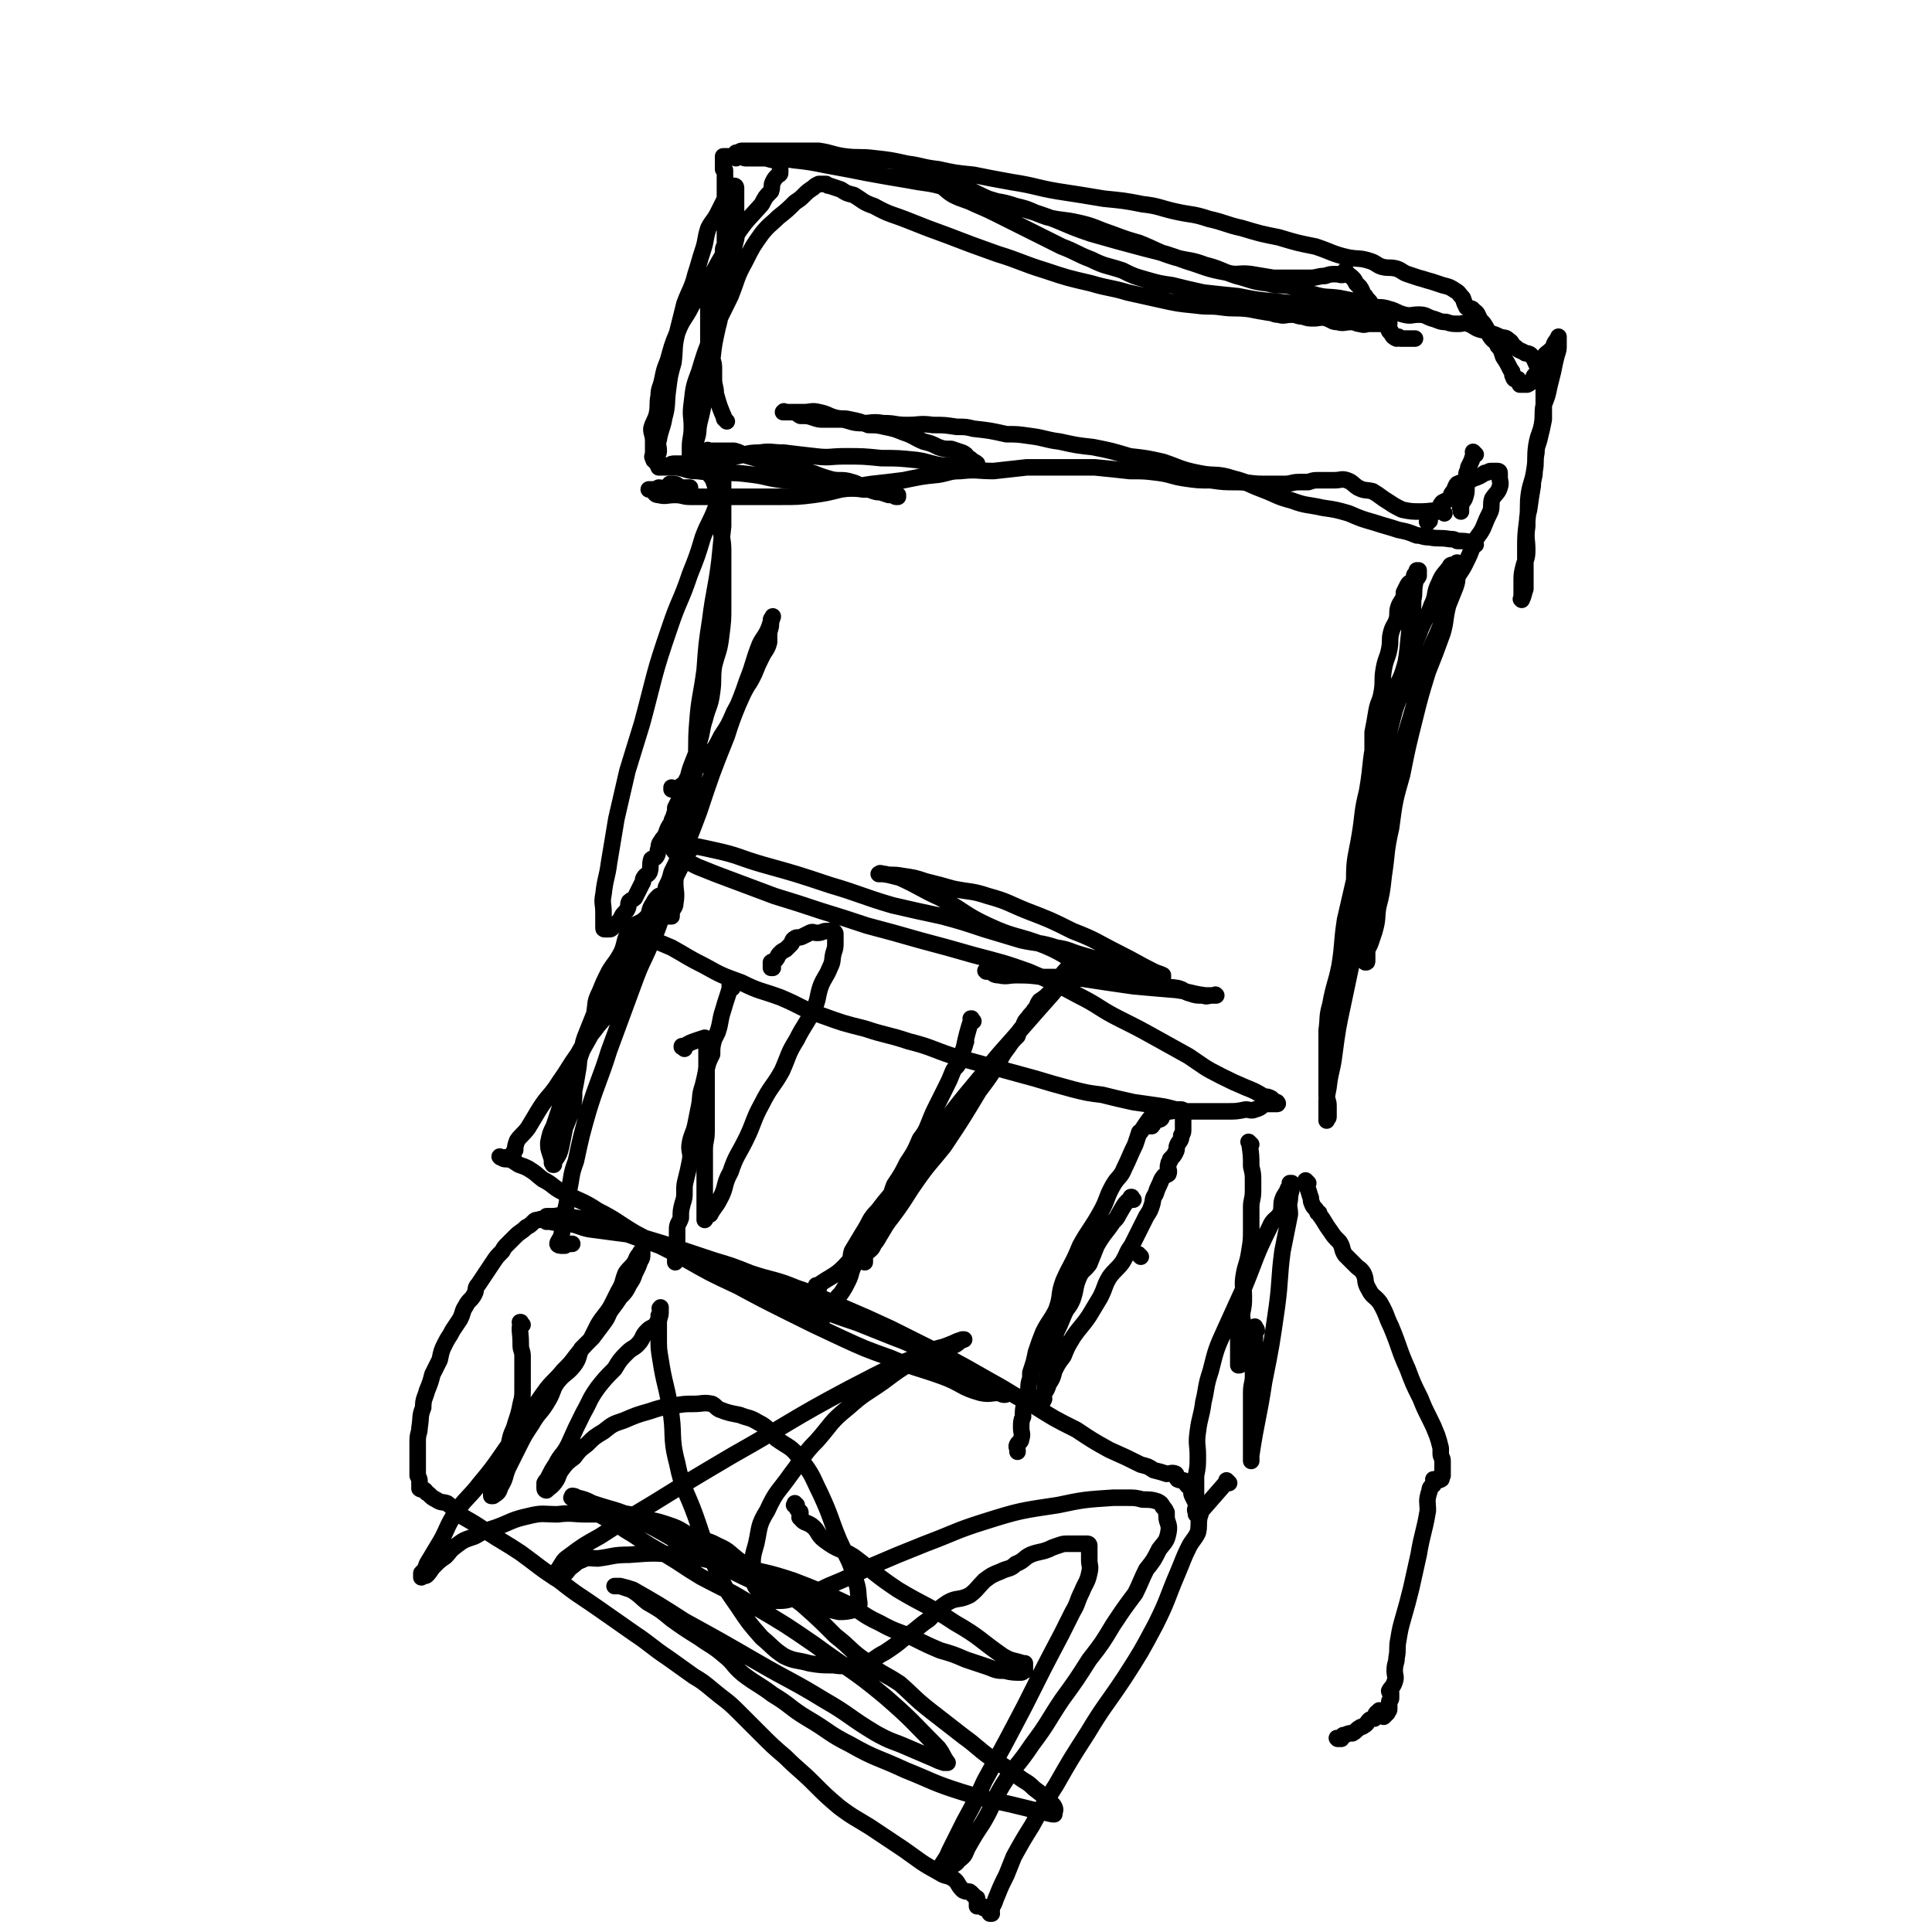
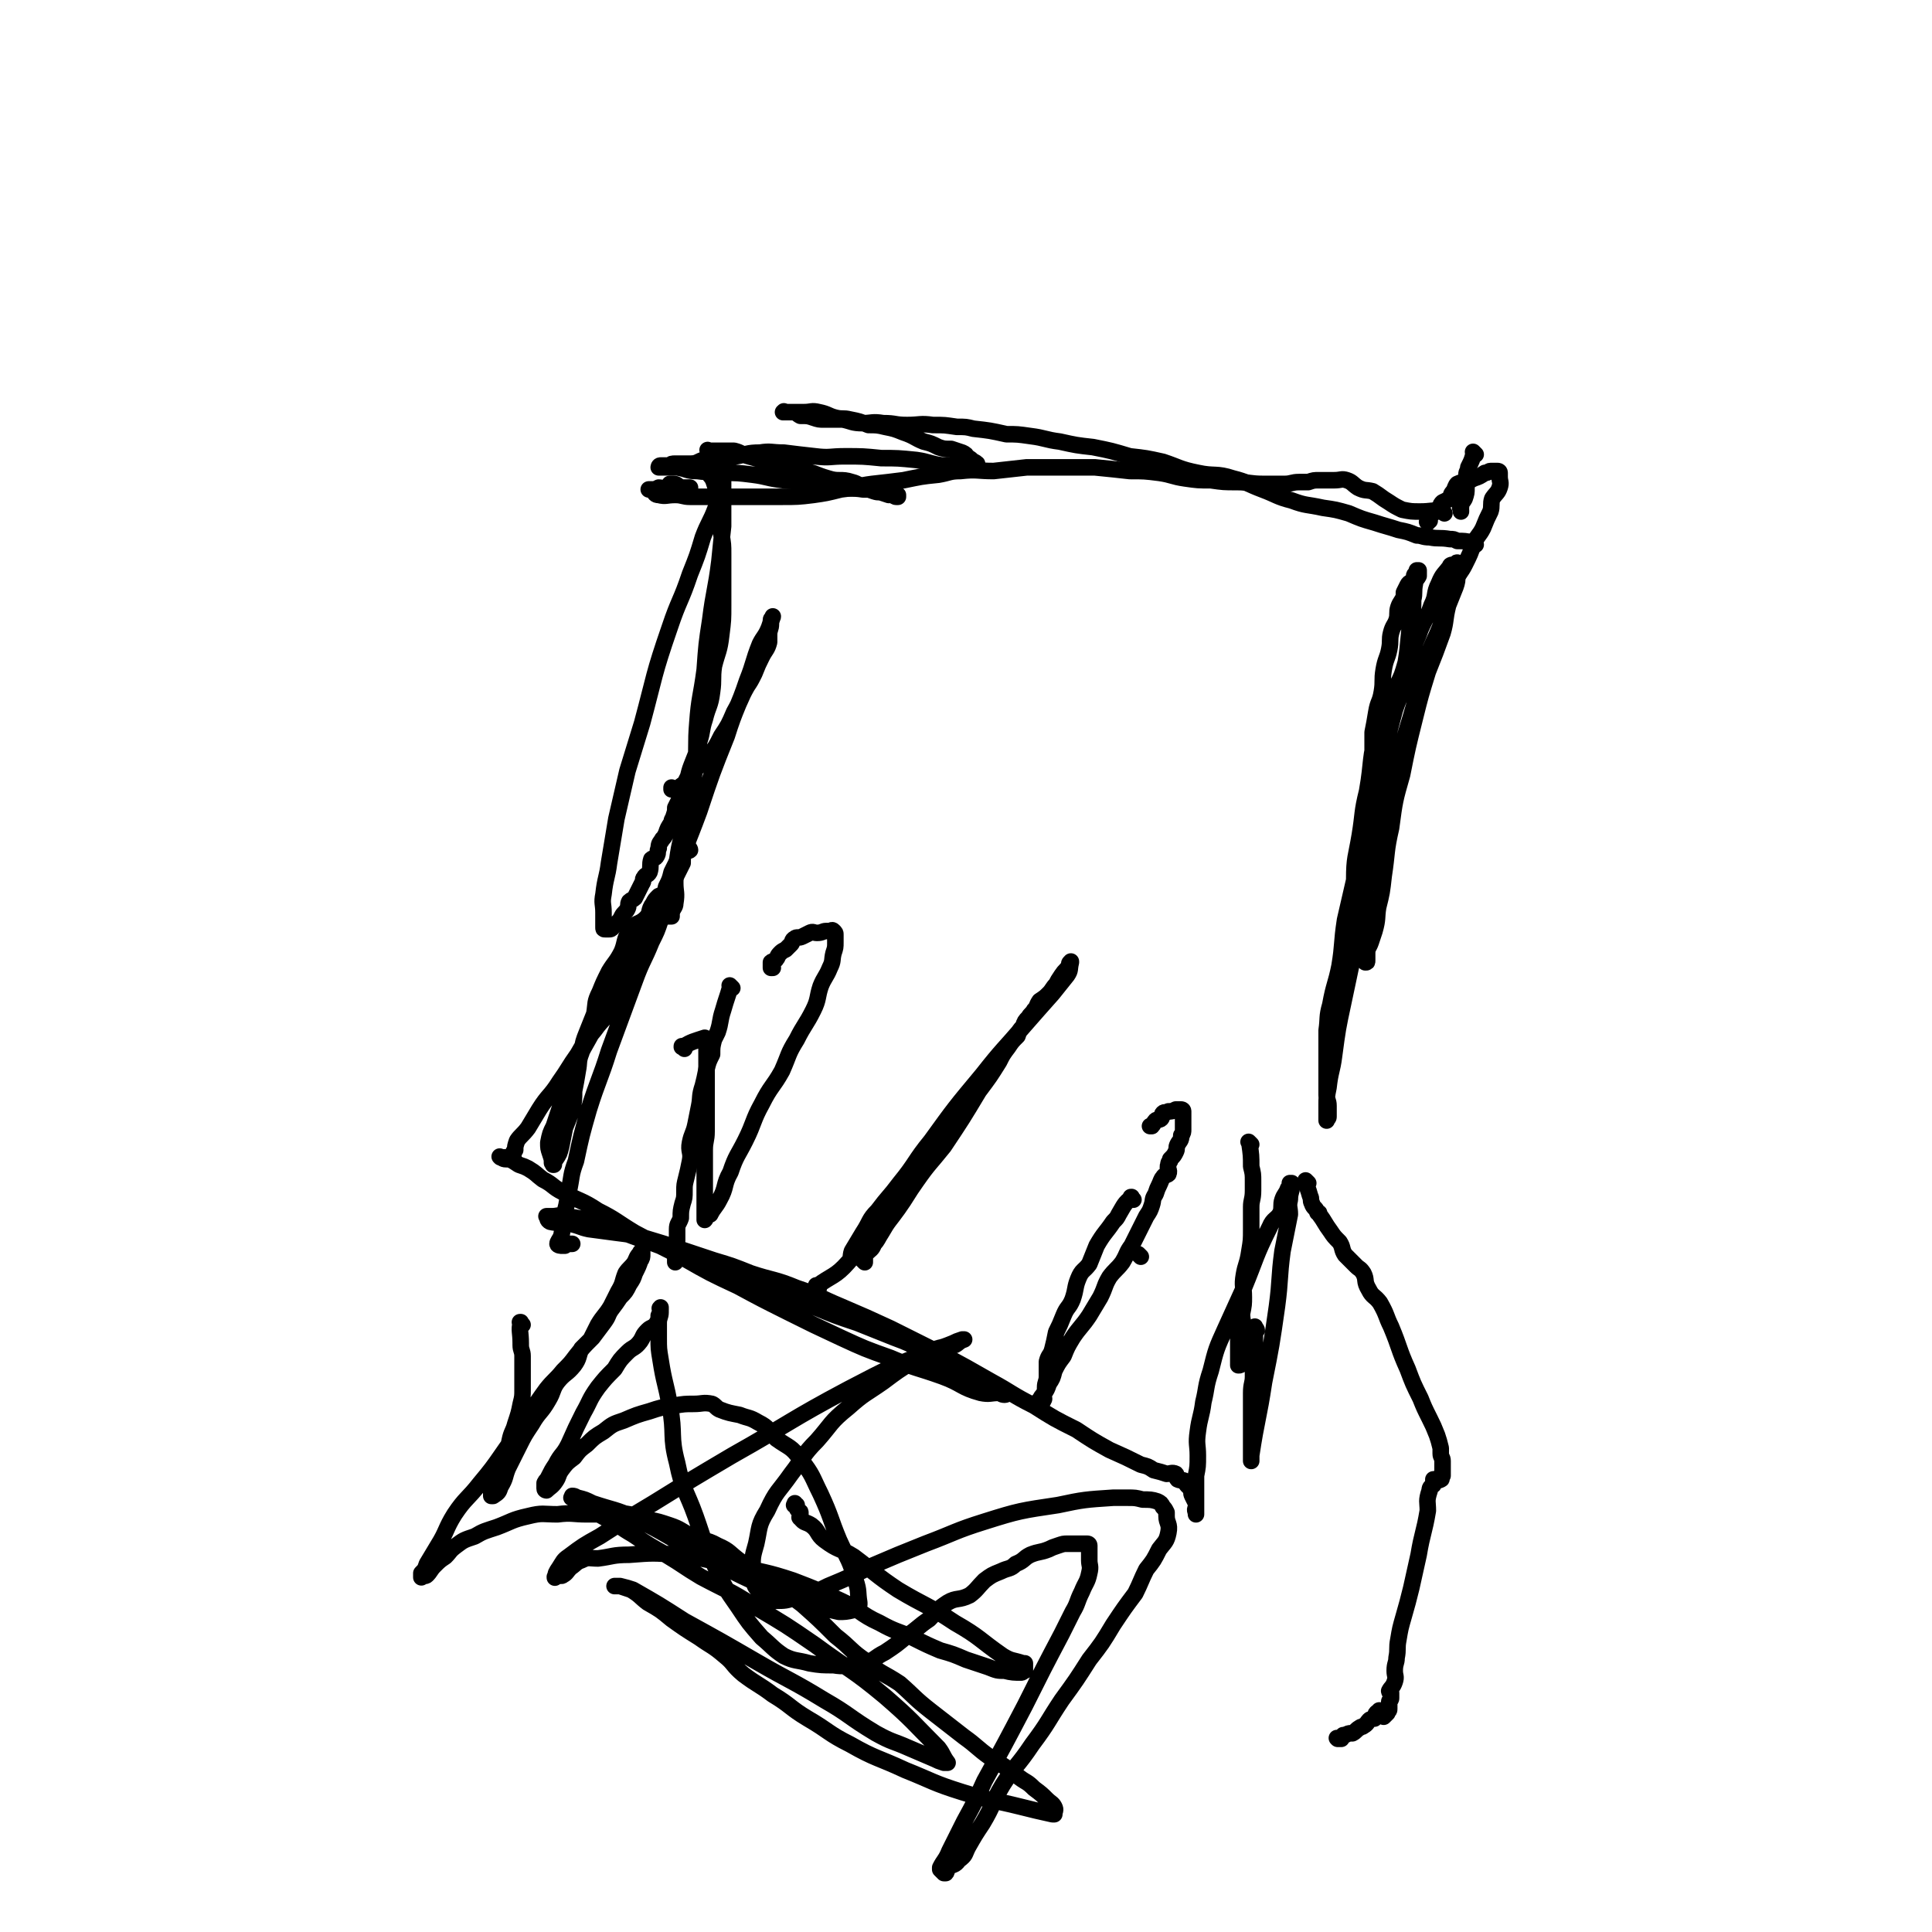
<svg xmlns="http://www.w3.org/2000/svg" viewBox="0 0 1050 1050" version="1.1">
  <g fill="none" stroke="#000000" stroke-width="9" stroke-linecap="round" stroke-linejoin="round">
    <path d="M748,435c-1,-1 -1,-1 -1,-1 -1,-1 0,0 0,0 0,0 0,0 0,0 0,0 0,0 0,0 -1,-1 0,0 0,0 0,0 0,0 0,0 0,-7 -1,-7 -1,-14 0,-7 0,-7 0,-13 0,-5 0,-5 0,-9 1,-5 1,-5 2,-11 1,-6 2,-5 3,-11 1,-6 0,-6 1,-12 1,-6 2,-6 3,-11 1,-5 0,-5 1,-9 1,-4 2,-4 3,-7 1,-3 0,-4 1,-7 1,-3 2,-3 3,-6 0,-1 0,-1 0,-2 1,-2 1,-2 2,-4 1,-2 2,-1 3,-3 1,-1 0,-2 1,-3 1,-1 1,-1 1,-2 1,0 1,0 1,0 0,0 0,0 0,0 0,1 0,2 0,3 -1,2 -2,2 -2,4 -1,5 0,5 -1,9 0,5 0,5 -1,10 -2,12 -1,12 -3,24 -2,7 -2,7 -5,13 -4,12 -6,11 -10,23 -5,17 -3,17 -6,34 -3,12 -2,12 -4,24 -2,12 -3,12 -3,24 -1,8 0,9 0,17 0,7 -1,7 0,13 0,5 1,5 2,9 0,2 1,2 2,3 1,2 1,2 2,3 1,0 1,0 1,-1 0,0 0,0 0,0 0,-2 0,-2 0,-4 0,-3 1,-3 2,-6 1,-3 1,-3 2,-6 2,-7 1,-7 2,-13 2,-8 2,-8 3,-17 2,-13 1,-13 4,-26 2,-15 2,-15 6,-29 3,-15 3,-15 7,-31 3,-12 3,-12 7,-25 4,-10 4,-10 8,-21 2,-7 1,-7 3,-15 2,-5 2,-5 4,-10 1,-3 1,-3 1,-7 0,-3 1,-4 0,-6 0,-1 -1,1 -2,1 0,0 0,0 -1,0 0,0 -1,0 -1,1 -3,4 -4,4 -6,9 -3,6 -1,6 -4,12 -2,6 -3,6 -6,13 -2,6 -3,6 -4,12 -2,7 -1,7 -3,14 -3,9 -4,9 -7,18 -4,15 -4,15 -7,29 -3,15 -3,15 -6,29 -4,15 -4,15 -8,30 -3,13 -3,13 -6,26 -2,13 -1,13 -3,25 -2,10 -3,10 -5,21 -2,7 -1,7 -2,14 0,6 0,6 0,12 0,7 0,7 0,13 0,5 0,5 0,10 0,3 1,3 1,6 0,3 0,3 0,6 0,1 -1,1 -1,1 0,1 0,1 0,1 0,0 0,-1 0,-1 0,-1 0,-1 0,-1 0,-3 0,-3 0,-6 0,-5 0,-5 1,-10 1,-9 2,-9 3,-17 2,-15 2,-15 5,-29 4,-19 4,-19 8,-37 4,-19 2,-19 7,-38 3,-16 5,-16 9,-32 4,-14 3,-15 7,-29 4,-14 4,-13 8,-27 3,-11 2,-11 6,-22 3,-10 4,-10 8,-20 2,-8 2,-8 5,-16 1,-4 1,-4 3,-8 2,-5 3,-5 5,-9 3,-6 3,-6 5,-12 2,-4 3,-4 5,-8 2,-5 2,-5 4,-9 1,-3 0,-4 1,-7 2,-3 3,-3 4,-6 1,-3 0,-3 0,-6 0,-1 0,-1 0,-2 0,-1 -1,-1 -1,-1 0,0 0,0 0,0 -2,0 -2,0 -4,0 -1,0 -1,1 -3,1 -3,2 -3,2 -6,3 -2,1 -2,1 -4,2 -2,0 -3,0 -5,1 -1,1 -1,2 -2,4 -2,2 -1,2 -2,4 -2,1 -2,1 -4,2 -1,1 -1,1 -1,2 -1,1 -1,1 -2,2 -1,1 -1,1 -2,2 -1,1 -2,0 -3,1 0,1 1,1 1,2 0,0 0,0 0,0 0,1 0,1 -1,1 0,0 0,0 0,0 0,1 0,1 0,1 0,0 0,0 0,0 0,0 0,0 0,0 0,0 0,0 0,0 -1,-1 0,0 0,0 0,0 0,-1 0,-1 0,0 0,0 1,0 0,0 0,0 0,0 0,0 0,0 0,0 " />
    <path d="M785,279c-1,-1 -1,-1 -1,-1 -1,-1 0,0 0,0 0,0 0,0 0,0 0,0 0,0 0,0 -1,-1 0,0 0,0 0,0 0,0 0,0 0,0 0,0 0,0 -1,-1 0,0 0,0 0,0 0,0 0,0 0,0 0,0 0,0 -6,-1 -6,0 -12,0 -5,0 -5,0 -10,-1 -4,-2 -4,-2 -7,-4 -5,-3 -4,-3 -9,-6 -4,-1 -4,0 -8,-2 -3,-2 -3,-3 -6,-4 -3,-1 -3,0 -7,0 -1,0 -1,0 -3,0 -1,0 -1,0 -1,0 -2,0 -2,0 -4,0 -3,0 -3,0 -6,1 -2,0 -2,0 -5,0 -4,0 -4,1 -8,1 -6,0 -6,0 -11,0 -8,0 -8,-1 -15,-1 -7,0 -7,0 -14,-1 -7,0 -7,0 -14,-1 -7,-1 -7,-2 -14,-3 -8,-1 -8,-1 -16,-1 -9,-1 -9,-1 -19,-2 -9,0 -9,0 -19,0 -9,0 -9,0 -18,0 -9,1 -9,1 -18,2 -9,0 -9,-1 -18,0 -6,0 -6,1 -12,2 -10,1 -9,1 -19,3 -8,1 -8,1 -17,2 -8,1 -8,2 -17,3 -8,2 -8,2 -15,3 -8,1 -9,1 -17,1 -7,0 -7,0 -14,0 -6,0 -6,0 -13,0 -6,0 -6,0 -13,0 -5,0 -5,0 -10,0 -4,0 -4,-1 -8,-1 -5,0 -5,1 -9,0 -2,0 -2,-1 -3,-2 -1,-1 -2,-1 -2,-1 -1,0 0,0 0,0 1,0 1,0 2,0 0,0 0,0 0,0 1,0 1,0 3,-1 2,0 2,1 4,0 1,0 1,-1 2,-2 1,0 1,0 2,0 2,0 2,1 4,2 2,0 2,0 5,0 " />
    <path d="M802,296c-1,-1 -1,-1 -1,-1 -1,-1 0,0 0,0 0,0 0,0 0,0 0,0 0,0 0,0 -1,-1 0,0 0,0 0,0 0,0 0,0 -5,-1 -5,-1 -9,-1 -2,-1 -2,-1 -4,-1 -6,-1 -6,0 -11,-1 -4,0 -4,-1 -7,-1 -5,-2 -5,-2 -10,-3 -6,-2 -7,-2 -13,-4 -7,-2 -7,-2 -14,-5 -7,-2 -7,-2 -14,-3 -9,-2 -9,-1 -17,-4 -8,-2 -8,-3 -16,-6 -8,-3 -8,-4 -16,-6 -9,-3 -10,-1 -19,-3 -10,-2 -10,-3 -19,-6 -9,-2 -9,-2 -18,-3 -10,-3 -10,-3 -20,-5 -9,-1 -9,-1 -18,-3 -8,-1 -8,-2 -16,-3 -7,-1 -7,-1 -13,-1 -9,-2 -9,-2 -18,-3 -4,-1 -4,-1 -9,-1 -7,-1 -6,-1 -13,-1 -7,-1 -7,0 -14,0 -7,0 -6,-1 -13,-1 -6,-1 -6,0 -11,0 -6,0 -6,-1 -11,-2 -5,0 -5,0 -10,0 -3,0 -3,0 -6,-1 -3,-1 -3,-1 -7,-1 -2,-1 -2,-2 -4,-2 -2,0 -2,0 -4,0 -1,0 -1,0 -1,0 0,0 0,0 0,0 0,0 0,0 0,0 0,0 -1,0 0,0 0,-1 0,0 1,0 2,0 2,0 3,0 1,0 1,0 2,0 2,0 2,0 5,0 4,0 4,-1 8,0 5,1 5,2 9,3 4,1 4,0 8,1 5,1 5,1 10,3 4,0 5,0 9,1 5,1 5,1 10,3 6,2 6,3 11,5 4,1 4,1 8,3 3,1 3,1 7,1 3,1 3,1 6,2 2,1 2,1 3,3 1,0 1,0 2,1 1,1 2,1 3,2 0,0 0,1 0,1 0,1 0,0 -1,0 -2,0 -2,0 -4,0 -1,0 -1,0 -2,0 -2,0 -2,0 -5,0 -4,0 -4,0 -7,0 -7,-1 -7,-2 -14,-3 -10,-1 -10,-1 -19,-1 -10,-1 -10,-1 -20,-1 -8,0 -8,1 -16,0 -9,-1 -9,-1 -17,-2 -7,0 -7,-1 -13,0 -7,0 -7,1 -13,2 -5,1 -5,0 -10,1 -4,1 -4,1 -8,1 -3,1 -3,2 -7,2 -3,0 -3,0 -7,0 0,0 0,0 -1,0 -2,0 -2,0 -3,1 -2,0 -2,0 -3,0 -1,0 -1,0 -2,0 -1,0 -1,1 -1,1 0,0 0,0 0,0 0,0 0,0 0,0 2,0 2,0 4,0 3,0 3,0 6,0 6,1 5,2 11,2 7,1 7,0 14,1 8,0 8,0 16,1 8,1 8,2 17,3 9,1 9,0 19,1 6,1 6,2 12,3 6,1 6,0 12,1 4,0 4,0 8,1 3,1 3,1 6,2 3,0 3,-1 5,0 0,0 0,1 0,1 0,0 0,0 -1,0 -1,0 -1,-1 -2,-1 -2,-1 -2,-1 -5,-1 -2,-1 -2,0 -5,-1 -3,-1 -3,-1 -5,-2 -4,-1 -3,-2 -7,-3 -6,-2 -7,0 -13,-2 -7,-2 -7,-3 -13,-4 -8,-3 -8,-2 -15,-4 -8,-2 -8,-2 -15,-4 -4,-1 -4,-2 -8,-3 -4,0 -4,0 -8,0 -2,0 -2,0 -4,0 -1,0 -1,0 -2,0 0,0 0,0 0,0 0,0 0,0 0,0 0,0 0,0 0,0 -1,-1 0,0 0,0 0,0 0,0 0,0 0,0 0,0 0,0 -1,-1 0,0 0,0 0,0 0,0 0,0 0,0 0,0 0,0 -1,-1 0,0 0,0 0,0 0,0 0,0 0,1 0,1 0,1 0,1 0,1 0,3 0,0 0,0 0,0 0,1 0,1 0,3 0,2 -1,2 0,5 1,2 2,2 3,5 1,3 1,3 1,6 1,6 1,6 2,11 1,5 1,5 1,11 1,6 1,6 1,11 0,6 0,6 0,12 0,8 0,8 0,16 0,8 0,8 -1,16 -1,9 -2,9 -4,17 -1,7 0,7 -1,14 -1,8 -2,7 -4,15 -2,6 -1,6 -3,12 -1,5 -1,5 -3,10 -2,5 -2,5 -3,9 -2,4 -2,4 -3,9 -2,4 -2,4 -4,8 0,2 0,2 -1,5 0,1 -1,1 -1,3 -2,3 -2,3 -3,6 -1,2 -1,2 -2,3 -1,2 -2,2 -2,5 -1,2 0,2 -1,4 -1,2 -2,1 -3,2 -1,3 0,4 -1,7 -1,2 -2,1 -3,3 -1,1 0,2 -1,3 -1,2 -1,2 -2,4 -1,2 -1,2 -2,4 -1,1 -2,1 -3,2 -1,2 0,2 -1,4 -1,2 -2,2 -3,4 -1,2 -1,2 -2,3 -2,2 -2,2 -3,3 -1,1 -1,1 -2,1 -1,0 -1,0 -2,0 -1,0 -1,0 -1,-1 0,-1 0,-1 0,-3 0,-2 0,-2 0,-5 0,-5 -1,-5 0,-10 1,-9 2,-9 3,-17 2,-12 2,-12 4,-24 3,-13 3,-13 6,-26 4,-13 4,-13 8,-26 7,-26 6,-26 15,-52 5,-15 6,-14 11,-29 4,-10 4,-10 7,-20 3,-8 4,-8 7,-16 2,-5 1,-5 2,-10 1,-4 1,-4 2,-8 1,-1 1,-1 1,-2 0,-1 0,-2 0,-3 0,0 0,1 0,1 0,1 0,1 0,1 0,1 -1,1 -1,2 -1,2 0,2 0,5 0,3 0,3 0,6 0,3 0,3 0,7 0,5 0,5 0,11 -1,9 -1,9 -2,19 -2,16 -3,16 -5,32 -2,13 -2,13 -3,27 -2,15 -3,15 -4,29 -1,12 0,12 -1,24 -2,10 -2,10 -4,20 -2,8 -2,8 -3,16 -2,8 -2,8 -3,15 -1,6 -1,6 -1,12 0,5 1,5 0,11 0,2 -1,2 -2,5 0,1 0,1 0,2 -1,0 -1,0 -2,0 0,0 0,0 0,0 0,-1 0,-1 0,-1 1,-3 1,-3 2,-6 1,-6 0,-6 1,-11 6,-20 7,-20 14,-39 7,-21 7,-21 15,-41 5,-16 6,-15 11,-30 4,-10 3,-10 7,-20 2,-4 3,-4 5,-9 1,-3 1,-3 2,-6 0,0 0,0 0,0 0,0 0,0 0,0 0,1 -1,1 -1,2 0,1 0,1 0,2 0,3 -1,3 -1,6 0,2 0,2 0,4 -1,4 -2,4 -4,8 -2,4 -2,4 -4,9 -2,4 -2,4 -4,7 -4,7 -3,7 -7,14 -3,7 -3,7 -7,13 -3,6 -3,6 -7,11 -3,3 -4,3 -6,6 -3,3 -2,4 -5,7 -3,3 -3,2 -6,5 -1,0 -1,0 -2,0 -1,0 -1,0 -1,0 0,0 0,0 0,0 0,0 0,0 0,-1 " />
-     <path d="M395,229c-1,-1 -1,-1 -1,-1 -1,-1 0,0 0,0 0,0 0,0 0,0 0,0 0,0 0,0 -1,-1 0,0 0,0 0,0 0,0 0,0 0,0 0,0 0,0 -1,-1 0,0 0,0 0,0 0,0 0,0 0,0 0,0 0,0 -3,-7 -3,-7 -5,-14 0,0 0,0 0,0 0,-4 -1,-4 -1,-8 0,-2 0,-3 0,-5 0,-3 0,-3 -1,-6 -1,-2 -1,-2 -2,-5 0,-1 0,-1 0,-3 0,-3 0,-3 0,-6 0,-2 0,-2 0,-4 0,-3 0,-3 0,-5 0,-3 0,-3 0,-5 0,-2 0,-2 0,-4 1,-2 1,-2 2,-4 1,-1 1,0 1,-1 1,-3 0,-3 1,-5 1,-2 1,-2 2,-3 1,-2 1,-2 1,-5 1,-2 1,-2 1,-5 0,-2 0,-2 0,-4 0,-2 1,-2 1,-4 0,-3 0,-3 0,-5 0,-2 0,-2 0,-4 0,-3 0,-3 0,-5 0,-2 0,-2 0,-4 0,-1 0,-1 0,-2 0,-1 0,-1 0,-1 0,-1 0,-1 0,-1 0,-1 0,-1 0,-2 0,-1 0,-1 0,-1 0,0 0,0 0,0 0,0 0,0 0,0 0,0 0,0 0,-1 0,-1 0,-1 0,-3 0,0 0,0 0,0 0,-1 0,-1 0,-2 0,-1 0,-1 0,-2 0,0 0,0 0,-1 0,0 0,0 0,0 0,-1 0,-1 0,-2 0,-1 0,-1 0,-1 0,-1 0,-1 0,-2 0,-1 0,-1 -1,-1 0,-1 0,-1 0,-2 0,-1 0,-1 0,-1 0,-1 0,-1 0,-3 0,0 0,0 0,0 0,0 0,0 0,0 0,-1 0,-1 0,-1 1,0 1,0 3,0 0,0 0,0 1,0 2,0 2,0 3,0 1,0 1,0 2,0 1,0 1,0 3,0 2,0 2,0 5,1 2,0 2,0 5,0 3,0 3,1 6,1 5,0 5,-1 10,0 9,1 9,1 19,3 11,2 11,2 21,4 11,2 11,2 23,4 10,2 10,1 20,4 10,2 10,3 19,6 10,2 10,1 19,4 9,2 8,3 17,6 8,2 8,1 17,3 9,2 9,3 18,6 8,3 8,3 15,5 10,4 10,5 20,8 8,2 8,1 16,4 8,2 8,3 17,6 8,2 8,3 17,4 7,2 7,0 14,2 6,1 6,3 11,4 7,2 7,1 14,2 5,1 5,1 10,2 5,1 5,1 10,3 3,0 4,0 7,1 4,1 4,2 8,3 4,1 4,0 8,0 4,0 4,1 7,2 4,1 4,2 8,2 3,1 3,1 7,1 2,0 3,-1 5,0 3,1 3,2 6,3 3,1 3,0 6,2 3,1 3,1 5,2 3,1 3,0 5,2 2,1 1,2 4,4 2,2 2,1 5,3 1,0 2,0 3,1 2,2 2,3 3,5 1,1 0,2 1,3 1,2 1,2 2,5 1,1 1,1 1,2 0,2 0,2 0,4 0,2 0,2 0,4 0,3 0,3 0,6 0,3 0,3 0,6 -1,5 -1,5 -2,9 -1,5 -2,5 -2,9 -1,5 0,5 -1,10 0,4 -1,4 -1,8 -1,6 -1,6 -2,13 -1,4 -1,4 -1,9 -1,7 0,7 0,13 0,5 -1,5 -2,9 -1,4 -1,4 -1,9 0,2 0,2 0,4 0,1 0,1 0,3 0,1 0,1 0,2 0,0 0,0 0,0 0,0 0,0 0,0 0,0 0,0 0,0 -1,-1 0,0 0,0 1,-2 1,-3 2,-6 0,-4 0,-4 0,-9 0,-6 0,-6 0,-12 0,-8 0,-8 1,-16 1,-8 0,-8 1,-15 1,-6 2,-6 3,-13 1,-6 0,-6 1,-13 1,-6 2,-6 3,-11 1,-6 0,-6 1,-11 2,-5 2,-5 3,-10 1,-4 1,-4 2,-8 1,-5 1,-5 2,-9 1,-3 1,-3 1,-5 0,-2 0,-2 0,-4 0,-1 0,-1 0,-1 0,0 0,0 0,0 0,0 0,0 0,0 0,0 0,0 0,1 0,1 -1,0 -1,1 -2,2 -1,3 -3,5 -2,2 -3,2 -4,4 -2,3 0,4 -1,6 -1,2 -2,2 -4,4 -1,1 0,1 -1,2 -1,2 -1,2 -3,3 0,0 -1,0 -1,0 -1,0 -1,0 -2,0 0,0 0,0 0,0 0,0 0,0 0,0 0,0 0,0 -1,0 0,0 0,0 0,0 0,0 0,0 0,0 -1,-2 -1,-2 -1,-3 -1,0 -2,0 -2,0 -1,-1 0,-1 -1,-2 0,-2 0,-2 -1,-3 -2,-4 -2,-4 -4,-7 -1,-3 -1,-4 -3,-6 -1,-3 -2,-2 -4,-5 -2,-3 -1,-3 -3,-6 -1,-2 -2,-2 -3,-4 -1,-2 -1,-3 -3,-4 -1,-2 -2,-1 -4,-2 -1,-2 -1,-2 -2,-5 -2,-2 -2,-3 -4,-4 -3,-2 -3,-2 -7,-3 -3,-1 -3,-1 -6,-2 -4,-1 -3,-1 -7,-2 -3,-1 -3,-1 -6,-2 -3,-1 -3,-2 -6,-3 -4,-1 -4,0 -8,-1 -3,-1 -3,-2 -6,-3 -6,-2 -6,-1 -12,-2 -9,-2 -9,-3 -18,-6 -10,-2 -10,-2 -20,-5 -10,-2 -10,-2 -20,-5 -9,-2 -9,-3 -18,-5 -9,-3 -9,-2 -18,-4 -9,-2 -9,-3 -18,-4 -10,-2 -11,-2 -21,-3 -12,-2 -12,-2 -25,-4 -12,-2 -12,-3 -25,-5 -11,-2 -11,-2 -21,-4 -10,-1 -10,-1 -19,-3 -9,-1 -9,-2 -17,-3 -9,-2 -9,-2 -18,-3 -8,-1 -8,0 -16,-1 -7,-1 -7,-2 -14,-3 -6,0 -6,0 -13,0 -5,0 -5,0 -9,0 -4,0 -4,0 -8,0 -3,0 -3,0 -6,0 -3,0 -3,0 -6,0 -1,0 -1,1 -2,1 0,0 -1,0 -1,0 0,1 -1,2 0,3 0,0 1,-1 2,-1 2,0 2,1 3,1 2,0 2,0 4,0 2,0 2,0 3,0 2,0 2,0 4,0 1,0 1,0 3,0 1,0 1,0 1,0 2,0 2,0 3,1 1,1 1,1 1,3 0,0 0,0 0,1 0,2 0,2 0,3 0,1 -1,1 -1,1 -2,2 -2,2 -3,4 -1,2 0,2 -1,5 -3,3 -3,3 -5,7 -7,8 -8,8 -14,17 -7,10 -7,10 -13,21 -6,9 -6,9 -11,17 -4,8 -5,7 -8,15 -3,7 -3,8 -5,15 -2,5 -2,5 -3,10 -1,5 -2,5 -2,9 -1,5 0,5 -1,10 -1,4 -2,4 -3,8 0,3 1,3 1,7 0,3 0,3 0,6 0,2 -1,2 0,3 0,2 1,1 2,2 0,1 0,1 0,1 0,0 0,0 0,0 0,-1 0,-1 0,-3 0,-2 1,-2 1,-4 0,-3 -1,-3 0,-6 1,-6 2,-6 3,-12 2,-7 1,-8 2,-15 1,-8 1,-8 3,-15 1,-8 0,-8 2,-16 2,-8 2,-8 4,-16 3,-8 4,-8 6,-16 2,-6 2,-7 4,-13 2,-6 1,-6 3,-12 2,-4 3,-4 5,-8 2,-4 2,-4 4,-8 1,-2 1,-2 2,-4 1,-2 1,-2 3,-3 1,0 1,1 1,1 0,0 0,0 0,0 0,0 0,0 0,0 0,0 0,0 0,1 0,1 0,1 0,1 0,2 0,2 0,4 0,3 0,3 0,6 0,4 0,4 0,7 0,4 1,4 0,9 -1,4 -1,4 -2,8 -1,4 -1,4 -2,7 0,4 1,4 0,8 -1,5 -2,5 -3,10 -2,8 -1,8 -3,15 -2,9 -2,9 -3,18 -2,9 -2,9 -4,18 -1,8 -1,8 -3,16 -1,5 0,5 -2,10 -1,4 -2,3 -3,8 -1,2 0,2 0,4 0,1 0,1 0,2 0,0 0,0 0,0 0,0 0,0 0,-1 0,0 0,0 0,0 0,-1 0,-1 0,-1 0,-2 0,-2 0,-3 0,-3 0,-3 0,-6 0,-5 1,-5 1,-11 0,-6 -1,-6 0,-13 1,-9 1,-9 4,-17 3,-10 3,-10 7,-20 5,-11 5,-11 10,-21 4,-10 3,-10 8,-19 4,-8 4,-8 9,-15 4,-5 5,-5 9,-9 5,-4 5,-4 9,-8 3,-2 3,-2 5,-4 2,-2 2,-2 5,-4 1,-1 1,-1 3,-2 0,0 0,0 1,0 0,0 0,0 0,0 0,0 0,0 0,0 1,0 1,0 3,0 0,0 0,0 0,0 1,1 1,1 2,1 3,1 3,1 6,2 3,2 3,2 7,3 5,3 5,4 11,6 9,5 9,4 19,8 10,4 10,4 21,8 13,5 13,5 27,10 13,4 13,5 26,9 12,4 12,4 25,7 10,3 10,2 20,5 9,2 9,2 18,4 9,2 9,2 19,3 7,1 7,0 14,1 7,1 7,0 15,1 5,1 5,1 11,2 2,0 2,1 5,1 3,1 3,0 7,0 3,0 3,1 6,1 3,1 3,1 6,1 3,0 4,-1 7,0 3,1 3,2 6,2 3,1 4,0 7,0 3,0 3,1 5,1 3,1 3,0 5,0 2,0 2,0 5,0 0,0 0,0 1,0 2,0 2,0 3,0 1,0 2,0 2,0 0,0 0,0 0,0 0,0 0,0 0,0 0,0 0,0 0,0 -1,-1 0,-1 0,-1 -1,-1 -2,-1 -4,-2 -2,-1 -2,-1 -4,-2 -3,-1 -3,-1 -6,-1 -5,-1 -5,-1 -10,-2 -8,-1 -8,0 -17,-1 -10,-2 -10,-2 -20,-3 -11,-1 -11,-1 -21,-3 -10,-1 -10,-1 -19,-2 -9,-2 -9,-2 -17,-4 -7,-1 -7,-1 -14,-3 -7,-2 -7,-2 -13,-5 -9,-3 -9,-2 -17,-6 -8,-3 -8,-4 -16,-7 -8,-4 -8,-4 -16,-8 -8,-4 -8,-4 -16,-8 -8,-4 -8,-4 -15,-7 -6,-3 -6,-2 -12,-5 -5,-3 -4,-4 -9,-6 -3,-1 -4,-1 -7,-1 -2,-1 -3,-1 -4,-1 -1,0 0,0 0,0 0,0 0,0 0,0 2,0 2,1 4,1 3,0 3,0 6,0 5,0 5,0 10,1 10,3 10,4 19,8 13,4 14,4 27,8 15,5 14,6 29,11 14,4 14,4 29,8 12,3 12,3 23,7 10,3 10,4 21,6 7,2 7,0 14,1 6,1 6,1 12,2 5,0 5,0 11,0 5,0 5,0 9,0 4,0 4,-1 8,-1 3,-1 3,-1 6,-1 2,0 3,1 5,0 0,0 0,-1 0,-2 0,0 0,0 0,0 0,0 0,0 0,0 1,1 1,1 1,2 0,0 0,0 0,0 2,1 2,1 3,2 1,1 1,1 2,3 1,1 1,1 2,2 2,3 1,3 3,5 1,2 2,2 3,4 1,2 1,3 2,5 1,1 1,1 2,2 1,2 1,2 2,3 1,1 2,1 2,2 2,1 1,1 2,3 1,0 1,0 1,1 1,2 1,2 3,3 0,0 1,-1 1,-1 0,0 0,1 1,1 1,0 1,0 2,0 1,0 0,0 0,0 0,0 1,0 1,0 0,0 0,0 0,0 2,0 2,0 5,0 0,0 0,0 0,0 " />
    <path d="M802,247c-1,-1 -1,-1 -1,-1 -1,-1 0,0 0,0 0,0 0,0 0,0 0,0 0,0 0,0 -1,-1 0,0 0,0 0,0 0,0 0,0 0,0 0,0 0,0 -1,-1 0,0 0,0 -1,4 -1,4 -3,8 0,2 -1,2 -1,4 0,3 0,3 0,6 0,0 0,0 0,1 0,3 0,3 -1,6 0,0 0,0 0,0 -1,2 -2,2 -2,5 -1,0 0,0 0,1 0,1 0,1 0,1 0,0 0,0 0,0 0,0 0,0 0,0 " />
-     <path d="M342,506c-1,-1 -1,-1 -1,-1 -1,-1 0,0 0,0 0,0 0,0 0,0 0,0 0,0 0,0 -1,-1 0,0 0,0 0,0 0,0 0,0 0,0 -1,-1 0,0 10,4 12,5 24,10 9,5 8,5 18,10 9,5 9,5 20,9 10,5 10,4 21,8 12,5 11,6 23,10 11,4 11,4 23,7 12,4 12,3 24,7 12,3 12,4 24,8 11,3 11,3 22,6 11,3 11,3 22,6 10,3 10,3 21,6 8,2 8,2 16,3 8,2 8,2 17,4 7,1 7,1 14,2 7,1 7,2 15,3 6,0 6,0 13,0 4,0 4,0 9,0 5,0 5,0 10,-1 2,0 3,1 5,0 4,-1 3,-2 6,-3 3,0 3,0 5,0 0,0 0,0 0,0 1,0 1,0 1,0 1,0 0,-1 0,-1 0,0 0,0 0,0 -1,0 -1,0 -1,0 -1,-1 -1,-1 -2,-2 -2,-1 -2,-1 -4,-1 -5,-3 -5,-3 -10,-5 -7,-3 -7,-3 -13,-6 -10,-5 -9,-5 -18,-11 -9,-5 -9,-5 -18,-10 -9,-5 -9,-5 -19,-10 -12,-6 -11,-7 -23,-13 -13,-7 -13,-7 -27,-13 -14,-5 -15,-5 -30,-9 -14,-4 -14,-4 -29,-8 -14,-4 -14,-4 -29,-8 -12,-4 -12,-4 -25,-8 -12,-4 -12,-4 -25,-8 -8,-3 -8,-3 -16,-6 -8,-3 -8,-3 -16,-6 -5,-2 -5,-2 -10,-4 -4,-2 -4,-2 -7,-4 -3,-2 -4,-2 -6,-5 -1,-1 0,-1 -1,-3 0,0 0,0 0,0 0,0 0,0 0,0 1,0 1,0 2,0 2,0 2,0 4,0 8,1 8,1 17,3 14,3 13,4 27,8 18,5 18,5 36,11 17,5 17,6 34,11 13,3 13,3 27,6 11,3 11,3 23,7 10,3 10,3 20,6 9,2 10,1 19,4 7,1 7,2 14,4 7,2 7,2 13,4 6,2 6,3 12,5 4,1 4,-1 9,0 3,1 2,1 5,2 2,1 3,1 5,1 0,0 0,0 0,-1 0,0 0,0 0,0 -2,-1 -3,-1 -5,-2 -10,-5 -9,-5 -19,-10 -12,-6 -12,-7 -25,-12 -12,-6 -12,-6 -25,-11 -10,-4 -10,-5 -21,-8 -9,-3 -9,-2 -19,-4 -7,-2 -7,-2 -15,-4 -6,-2 -6,-2 -13,-3 -5,-1 -5,0 -10,-1 0,0 0,0 -1,0 0,0 0,0 -1,0 0,0 0,0 0,0 0,0 -1,0 0,0 0,-1 1,0 3,0 4,1 4,1 8,2 11,5 11,6 22,11 13,7 13,9 26,15 15,7 16,5 31,11 12,5 11,7 24,12 10,3 10,3 20,5 8,3 8,3 16,4 6,2 6,1 12,2 4,1 3,2 7,3 3,1 3,1 7,1 2,1 2,0 5,0 1,0 1,0 2,0 0,0 0,0 0,0 0,0 0,0 0,0 -1,-1 0,0 0,0 0,0 0,0 -1,0 0,0 0,0 0,0 -3,0 -3,0 -5,0 -8,-1 -8,-2 -16,-3 -12,-1 -12,-1 -23,-2 -14,-2 -14,-2 -27,-4 -11,-1 -11,-1 -22,-1 -8,-1 -8,-1 -15,-1 -4,0 -5,1 -9,0 -3,0 -3,-1 -5,-2 -1,0 -1,0 -2,0 0,0 0,0 0,0 0,0 0,0 0,0 -1,-1 0,0 0,0 1,0 2,0 3,0 1,0 1,0 2,0 0,0 0,0 1,0 " />
    <path d="M680,622c-1,-1 -1,-1 -1,-1 -1,-1 0,0 0,0 0,0 0,0 0,0 0,0 0,0 0,0 -1,-1 0,0 0,0 0,0 0,0 0,0 0,0 0,0 0,0 -1,-1 0,0 0,0 0,0 0,0 0,0 0,0 0,0 0,0 -1,-1 0,0 0,0 0,0 0,0 0,0 1,7 1,7 1,13 0,0 0,0 0,0 1,4 1,4 1,8 0,1 0,1 0,3 0,1 0,1 0,2 0,5 -1,5 -1,9 0,6 0,6 0,12 0,6 0,6 -1,12 -1,7 -2,7 -3,13 -1,6 0,6 0,12 0,4 0,4 -1,9 0,4 1,4 0,7 0,3 -1,3 -2,5 0,2 0,2 0,4 0,2 0,2 0,4 0,2 0,2 0,4 0,1 0,1 0,2 0,1 0,1 0,2 0,0 0,0 0,0 1,0 1,0 2,-1 0,0 0,0 0,0 0,-2 1,-2 1,-3 0,-1 0,-1 1,-3 0,-2 -1,-2 0,-3 1,-2 2,-2 3,-4 0,0 0,-1 0,-1 0,-2 0,-3 1,-4 0,0 1,0 2,0 0,-1 -1,-1 -1,-2 0,0 0,0 0,0 0,1 0,1 0,3 0,0 0,0 0,1 0,1 0,1 0,3 0,2 0,2 0,4 0,4 -1,4 -1,8 0,4 0,4 0,8 0,4 -1,4 -1,9 0,4 0,4 0,8 0,5 0,5 0,10 0,4 0,4 0,7 0,3 0,3 0,6 0,2 0,2 0,5 0,0 0,1 0,1 0,0 0,0 0,0 0,0 0,0 0,0 0,-1 0,-1 0,-3 3,-20 4,-20 7,-40 4,-20 4,-20 7,-41 2,-15 1,-15 3,-30 2,-10 2,-10 4,-20 0,-4 -1,-4 0,-8 0,-4 1,-4 1,-7 1,-1 1,-1 0,-2 0,0 0,0 -1,0 0,0 0,0 0,0 0,2 0,2 -1,3 -1,3 -2,3 -3,6 -1,3 0,4 -1,7 -2,4 -4,3 -6,8 -8,16 -7,16 -14,33 -5,11 -5,11 -10,22 -5,11 -5,11 -8,23 -3,9 -2,9 -4,17 -1,8 -2,8 -3,16 -1,7 0,7 0,13 0,6 0,6 -1,11 0,4 0,4 0,9 0,3 0,3 0,6 0,2 0,2 0,5 0,0 0,0 0,1 0,0 0,0 0,0 0,0 0,0 0,-1 0,0 0,0 0,0 0,0 0,0 0,0 -1,-2 0,-2 0,-3 0,-1 0,-2 0,-2 -1,-2 -1,-2 -2,-4 -1,-2 0,-2 -1,-4 0,0 0,0 0,0 -1,-1 -1,-1 -2,-2 -1,-1 0,-2 -1,-2 -1,-1 -2,0 -4,-1 -1,-1 0,-2 -1,-3 -2,-1 -3,0 -5,0 -3,-1 -3,-1 -7,-2 -3,-2 -3,-2 -7,-3 -8,-4 -8,-4 -17,-8 -9,-5 -9,-5 -18,-11 -12,-6 -12,-6 -23,-13 -12,-6 -12,-7 -23,-13 -14,-8 -14,-8 -27,-15 -14,-7 -14,-7 -28,-14 -13,-6 -13,-6 -27,-12 -12,-5 -12,-6 -24,-10 -12,-5 -13,-4 -25,-8 -10,-4 -10,-4 -20,-7 -9,-3 -9,-3 -18,-6 -9,-3 -9,-3 -19,-6 -8,-2 -8,-2 -16,-3 -7,-1 -8,-1 -15,-2 -5,-1 -5,-2 -11,-3 -5,-1 -6,0 -10,-1 -2,-1 -1,-2 -2,-3 0,0 0,0 0,0 0,0 0,0 0,0 2,0 2,0 3,0 3,0 4,-1 7,0 8,1 8,1 17,4 14,4 14,5 29,10 16,6 16,6 33,12 15,6 15,6 29,12 14,6 14,6 27,11 12,5 12,5 24,9 10,4 10,4 20,8 8,3 8,3 15,7 7,4 6,5 13,9 6,3 6,2 12,5 4,2 4,3 8,4 4,2 4,1 8,2 2,1 2,2 4,3 1,0 1,0 2,0 0,0 -1,1 -2,1 -2,0 -2,-1 -3,-1 -5,0 -5,1 -10,0 -11,-3 -10,-5 -21,-9 -14,-5 -14,-4 -28,-10 -14,-5 -14,-5 -27,-11 -15,-7 -15,-7 -29,-14 -14,-7 -14,-7 -27,-14 -15,-7 -15,-7 -29,-15 -13,-7 -14,-7 -27,-14 -10,-6 -10,-7 -20,-12 -9,-6 -10,-5 -19,-10 -6,-3 -5,-4 -11,-7 -4,-3 -3,-3 -8,-6 -2,-1 -2,-1 -5,-2 -3,-2 -3,-2 -5,-3 -1,0 -1,0 -2,0 -2,0 -2,-1 -3,-1 0,0 0,0 0,0 0,0 0,0 0,0 0,0 0,0 0,0 -1,-1 0,0 0,0 0,0 1,0 1,0 1,0 1,0 3,0 0,0 0,0 0,0 1,0 1,0 1,0 0,0 0,0 0,0 1,0 1,0 2,0 0,0 0,0 0,0 0,-1 0,-1 0,-2 0,-1 0,-1 1,-2 0,-2 0,-2 1,-5 2,-3 3,-3 6,-7 3,-5 3,-5 6,-10 5,-8 6,-7 11,-15 5,-7 5,-8 10,-15 4,-7 4,-7 9,-13 5,-7 6,-6 10,-13 3,-6 2,-6 6,-12 3,-7 4,-6 8,-13 3,-5 1,-5 4,-10 2,-5 3,-5 6,-10 2,-3 1,-4 3,-7 2,-6 3,-5 5,-10 2,-4 1,-4 2,-8 2,-4 2,-4 4,-8 0,-3 0,-3 1,-6 1,-1 2,0 3,-1 0,-1 -1,-1 -1,-2 0,0 0,0 0,0 -1,1 -1,1 -2,2 -2,2 -2,2 -3,4 -2,4 -2,4 -4,8 -1,4 -1,4 -3,8 -1,4 0,5 -1,8 -4,7 -5,6 -8,13 -9,14 -9,14 -16,28 -8,14 -8,14 -14,28 -6,11 -6,10 -11,21 -4,10 -3,10 -7,20 -2,6 -2,6 -4,12 -2,4 -2,4 -3,9 0,3 0,3 1,6 1,3 1,3 1,5 1,1 1,1 1,1 0,0 0,0 0,0 0,0 -1,0 0,0 0,-2 0,-2 1,-3 2,-3 2,-3 3,-7 1,-5 1,-5 2,-10 2,-5 2,-5 4,-10 1,-5 1,-5 1,-10 1,-5 1,-5 2,-11 1,-5 0,-5 2,-10 1,-6 1,-6 3,-11 2,-5 2,-5 4,-10 1,-6 0,-6 3,-12 2,-5 2,-5 5,-11 3,-5 4,-5 7,-11 2,-5 1,-6 4,-11 3,-5 5,-3 9,-7 3,-3 1,-4 4,-8 1,-2 1,-2 3,-4 2,-1 2,0 4,0 0,0 0,0 0,0 0,0 0,0 0,0 0,3 1,3 0,5 -1,4 -1,4 -3,8 -2,6 -2,6 -5,12 -4,10 -5,10 -9,21 -7,19 -7,19 -14,38 -5,16 -6,16 -11,32 -4,14 -4,14 -7,28 -3,8 -2,8 -4,17 -1,7 -1,7 -3,14 0,5 0,5 -1,10 -1,2 -2,3 -2,4 0,1 2,1 3,1 0,0 -1,0 -1,0 0,0 1,0 2,0 0,0 -1,0 -1,0 1,0 2,-1 3,-1 1,0 1,0 2,0 " />
    <path d="M711,643c-1,-1 -1,-1 -1,-1 -1,-1 0,0 0,0 0,0 0,0 0,0 0,0 0,0 0,0 -1,-1 0,0 0,0 0,0 0,0 0,0 0,0 0,0 0,0 -1,-1 0,0 0,0 0,0 0,0 0,0 0,0 -1,-1 0,0 0,3 1,4 2,8 1,2 0,2 1,4 1,3 2,2 3,5 1,0 1,0 1,1 3,4 3,5 6,9 2,3 2,3 5,6 2,3 1,4 3,7 3,3 3,3 6,6 2,2 2,1 4,4 2,4 0,4 3,9 2,4 3,3 6,7 4,7 3,7 6,13 5,12 4,12 9,23 3,8 3,8 7,16 2,5 2,5 5,11 2,4 2,4 4,9 1,3 1,3 2,7 0,1 0,1 0,3 0,2 1,2 1,4 0,1 0,1 0,2 0,0 0,0 0,0 0,1 0,1 0,1 0,1 0,1 0,1 0,1 0,1 0,2 0,1 0,1 0,2 0,0 -1,0 -1,0 0,1 1,2 0,2 -1,1 -2,0 -3,0 0,0 1,0 1,0 0,0 0,0 0,0 0,0 0,0 -1,0 0,0 0,0 0,0 -1,0 -1,0 -1,0 0,0 0,0 0,0 0,0 0,0 0,0 0,0 0,0 0,1 0,1 0,1 0,2 -1,1 -2,1 -2,3 -2,6 -1,6 -1,11 -2,12 -3,12 -5,24 -2,9 -2,9 -4,18 -2,8 -2,8 -4,15 -2,7 -2,7 -3,13 -1,5 0,5 -1,10 0,3 -1,3 -1,7 0,3 1,3 0,6 -1,3 -2,3 -3,5 0,1 1,0 1,1 0,1 0,2 0,3 0,1 -1,1 -1,2 0,1 0,1 0,2 0,1 0,1 0,2 0,1 -1,1 -1,2 0,0 0,0 0,0 -1,1 -1,1 -2,2 0,0 0,0 0,0 0,0 0,0 0,0 0,-1 -1,-1 -1,-1 0,-1 0,-1 0,-1 0,0 0,0 0,0 0,0 0,0 0,0 -1,-1 0,0 0,0 0,0 0,0 -1,-1 0,0 0,0 0,0 0,0 0,0 0,0 -1,-1 0,0 0,0 0,0 0,0 0,0 0,0 0,0 0,0 -1,-1 0,0 0,0 -1,1 -1,0 -2,1 -1,1 0,2 -1,3 -1,0 -2,0 -3,1 -1,1 -1,2 -3,3 -1,1 -1,0 -2,1 -2,1 -2,2 -4,3 -1,0 -1,0 -1,0 -1,0 -1,0 -3,1 -1,0 -1,0 -1,0 -1,1 -1,1 -1,2 0,0 0,0 0,0 -1,0 -1,0 -2,0 0,0 0,0 0,0 0,0 0,0 0,0 -1,-1 0,0 0,0 0,0 0,0 0,0 " />
-     <path d="M629,605c-1,-1 -1,-1 -1,-1 -1,-1 0,0 0,0 0,0 0,0 0,0 0,0 0,0 0,0 -1,-1 0,0 0,0 0,0 0,0 0,0 0,0 0,0 0,0 -1,-1 0,0 0,0 0,0 0,0 0,0 0,0 0,0 0,0 -1,-1 0,0 0,0 0,0 0,0 0,0 0,0 0,0 0,0 -1,-1 0,0 0,0 -4,5 -4,5 -8,11 0,0 -1,0 -1,1 -1,3 -1,3 -2,6 -3,6 -3,7 -6,13 -2,5 -3,4 -6,9 -4,7 -3,8 -7,15 -5,9 -6,9 -11,18 -4,10 -5,10 -9,19 -3,8 -1,8 -4,16 -3,6 -4,6 -7,12 -2,5 -2,5 -4,11 -1,5 -1,5 -3,11 0,1 0,1 0,3 -1,3 -1,3 -1,6 -1,3 -1,3 -2,7 -1,4 -1,4 -1,8 -1,2 -1,3 -1,6 0,3 1,3 0,6 0,2 -2,2 -2,3 -1,1 0,2 0,3 0,0 0,0 0,0 0,1 0,1 0,1 " />
-     <path d="M529,555c-1,-1 -1,-1 -1,-1 -1,-1 0,0 0,0 0,0 0,0 0,0 0,0 0,0 0,0 -1,-1 0,0 0,0 0,0 0,0 0,0 0,0 0,0 0,0 -1,-1 0,0 0,0 0,0 0,0 0,0 0,0 0,-1 0,0 -2,6 -3,10 -4,15 0,1 1,-4 1,-3 -1,3 -2,6 -4,12 -1,2 -2,2 -3,4 -2,5 -2,5 -4,9 -2,4 -2,4 -4,8 -3,6 -3,6 -5,11 -2,5 -2,5 -5,9 -3,7 -3,7 -7,13 -3,6 -3,6 -7,12 -2,5 -1,5 -4,10 -3,5 -3,4 -6,9 -3,5 -2,5 -4,10 -2,4 -2,5 -4,9 -2,3 -2,3 -4,6 -2,4 -1,4 -3,8 -2,4 -2,4 -4,7 -2,2 -2,2 -3,4 -1,2 -1,2 -3,4 -1,2 -1,2 -2,3 0,1 0,1 -1,1 -1,0 -2,0 -3,0 0,0 1,0 1,0 " />
    <path d="M398,537c-1,-1 -1,-1 -1,-1 -1,-1 0,0 0,0 0,0 0,0 0,0 0,0 0,0 0,0 -1,-1 0,0 0,0 0,0 0,0 0,0 0,0 0,0 0,0 -1,-1 0,0 0,0 0,0 0,0 0,0 0,0 0,0 0,0 -1,-1 0,0 0,0 0,0 0,0 0,0 -2,7 -2,6 -4,13 -2,6 -1,6 -3,12 -1,2 -1,2 -2,4 -1,4 -1,4 -1,8 -2,4 -2,4 -3,8 -1,5 -1,5 -2,9 -2,6 -1,6 -2,11 -1,5 -1,5 -2,10 -1,5 -2,5 -3,10 -1,5 1,5 0,10 -1,5 -1,5 -2,9 -1,4 -1,4 -1,7 0,4 0,4 -1,7 -1,4 -1,4 -1,8 -1,3 -2,3 -2,6 0,3 0,3 0,6 0,3 -1,3 -1,7 0,1 0,1 0,3 0,1 0,1 0,2 " />
-     <path d="M668,806c-1,-1 -1,-1 -1,-1 -1,-1 0,0 0,0 0,0 0,0 0,0 0,0 0,0 0,0 -1,-1 0,0 0,0 0,0 0,0 0,0 -7,8 -7,8 -14,16 -1,1 0,1 -1,3 -1,4 0,5 -1,9 -2,4 -3,4 -5,8 -3,6 -3,7 -6,14 -6,14 -5,14 -12,28 -8,15 -8,15 -17,29 -10,15 -11,15 -20,30 -9,14 -9,14 -17,28 -7,11 -7,11 -13,22 -5,8 -5,8 -10,17 -2,5 -2,5 -4,10 -3,6 -3,6 -5,11 -1,2 -1,3 -2,5 -1,1 -1,1 -1,3 -1,1 0,1 0,2 0,0 0,0 0,0 0,0 0,0 0,0 -1,-1 0,0 0,0 0,0 0,0 0,0 0,0 0,0 0,0 -1,-1 0,0 0,0 0,0 0,0 0,0 0,0 0,0 0,0 -1,-1 0,0 0,0 0,0 0,0 0,0 -1,0 -1,0 -1,0 -1,-1 0,-1 0,-2 0,0 -1,0 -1,0 -1,0 -1,-1 -1,-1 0,0 0,0 -1,0 0,0 0,0 0,0 -1,0 0,0 -1,-1 0,0 0,0 0,0 -1,0 -1,0 -2,0 0,0 0,0 0,0 0,0 0,0 0,0 0,0 0,0 -1,0 0,0 0,0 0,0 0,-1 0,-1 0,-1 0,0 0,0 0,0 0,0 0,0 0,0 0,-1 0,-1 0,-1 0,-1 0,-1 0,-1 0,0 0,0 0,0 0,-1 0,-1 0,-1 0,-1 0,0 0,0 0,0 0,0 -1,-1 -1,-1 -1,-1 -2,-2 -1,-1 -1,-1 -2,-1 -1,0 -2,0 -3,-1 -3,-3 -2,-4 -5,-6 -3,-2 -4,-1 -7,-3 -11,-6 -10,-6 -20,-13 -9,-6 -9,-6 -18,-12 -8,-5 -9,-5 -17,-11 -7,-6 -7,-6 -14,-13 -7,-7 -8,-7 -15,-14 -7,-6 -7,-6 -14,-13 -6,-6 -6,-6 -12,-12 -6,-6 -7,-6 -13,-11 -6,-5 -6,-5 -11,-8 -7,-5 -7,-5 -14,-10 -9,-6 -9,-7 -18,-13 -10,-7 -10,-7 -20,-14 -10,-7 -11,-7 -21,-15 -11,-7 -10,-7 -21,-15 -9,-6 -10,-6 -19,-12 -6,-4 -6,-4 -13,-8 -4,-3 -4,-4 -8,-7 -3,-1 -3,0 -6,-2 -2,-1 -2,-1 -4,-3 -2,-1 -1,-1 -2,-2 -1,-1 -2,0 -3,-1 0,0 0,0 0,0 0,0 0,0 0,-1 0,0 0,0 0,0 0,-2 0,-2 0,-3 0,-1 0,-1 -1,-3 0,-2 0,-2 0,-5 0,-2 0,-2 0,-5 0,-5 0,-5 0,-9 0,-4 1,-4 1,-7 1,-6 0,-6 2,-11 0,-5 1,-5 2,-9 2,-5 2,-5 3,-9 2,-4 2,-4 4,-8 1,-5 1,-5 3,-9 2,-4 2,-3 4,-7 2,-3 2,-3 4,-6 2,-4 1,-4 3,-7 2,-4 3,-3 5,-7 1,-2 0,-3 2,-5 2,-3 2,-3 4,-6 2,-3 2,-3 4,-6 2,-3 2,-3 5,-6 1,-2 1,-2 3,-4 2,-2 2,-2 4,-4 3,-3 3,-2 6,-5 2,-1 2,-1 4,-3 1,-1 1,-1 3,-1 1,-1 1,0 3,0 1,0 1,0 2,0 0,0 -1,1 -1,1 " />
    <path d="M284,720c-1,-1 -1,-1 -1,-1 -1,-1 0,0 0,0 0,0 0,0 0,0 0,0 0,0 0,0 -1,-1 0,0 0,0 0,0 0,0 0,0 0,0 0,-1 0,0 -1,4 0,5 0,11 0,0 0,0 0,1 0,3 1,3 1,6 0,5 0,5 0,11 0,3 0,3 0,7 0,4 0,4 -1,8 -1,5 -1,5 -3,11 -1,4 -2,4 -3,9 -1,4 0,4 -1,8 -2,3 -3,3 -4,6 -1,3 -1,4 -2,7 -1,2 -2,2 -3,5 0,2 0,2 0,4 0,0 0,0 0,0 0,0 0,0 0,0 1,0 1,0 1,0 3,-2 3,-2 4,-5 3,-5 2,-5 4,-10 3,-6 3,-6 6,-12 3,-6 3,-6 7,-12 4,-7 5,-6 9,-13 3,-5 2,-6 5,-10 4,-5 5,-4 9,-9 3,-4 2,-5 4,-9 3,-3 3,-3 6,-6 3,-4 3,-4 6,-8 3,-4 2,-4 4,-7 3,-4 3,-4 5,-7 3,-3 3,-3 5,-7 2,-3 2,-3 3,-6 2,-4 2,-4 3,-7 1,-1 1,-2 1,-3 0,-1 0,-2 0,-2 0,0 0,0 0,0 0,0 0,0 0,0 -1,1 -1,0 -1,1 -2,2 -2,3 -3,5 -2,3 -3,3 -5,6 -2,5 -1,5 -4,10 -2,4 -2,4 -4,8 -3,5 -4,5 -7,10 -2,4 -2,4 -4,8 -4,4 -4,4 -8,9 -3,4 -3,4 -7,8 -4,5 -5,5 -9,10 -8,11 -8,12 -15,23 -11,14 -10,15 -21,28 -7,9 -8,8 -14,17 -5,8 -4,9 -9,17 -3,5 -3,5 -6,10 -1,3 -1,3 -3,5 0,1 0,2 0,2 0,1 0,-1 0,-1 1,0 2,1 3,0 2,-2 2,-3 4,-5 3,-3 3,-3 6,-5 3,-3 2,-3 6,-6 4,-3 4,-3 10,-5 5,-3 6,-3 12,-5 8,-3 8,-4 17,-6 8,-2 8,-1 16,-1 8,-1 8,0 16,0 6,0 6,0 13,0 5,0 5,-1 10,0 6,1 6,1 11,3 5,1 5,1 11,3 6,2 6,3 12,6 6,3 7,1 14,5 7,3 6,4 13,9 9,5 9,5 17,11 8,6 8,6 16,12 9,8 9,8 18,17 9,7 8,8 17,14 8,7 9,6 18,12 8,7 8,8 17,15 9,7 9,7 18,14 7,5 7,6 14,11 8,5 8,5 16,11 4,3 4,2 8,6 4,3 4,3 7,6 2,2 3,2 4,4 1,2 0,2 0,4 0,0 0,0 0,0 0,0 0,0 0,0 -1,0 -1,0 -1,0 -9,-2 -9,-2 -17,-4 -16,-4 -16,-3 -32,-8 -16,-5 -16,-6 -31,-12 -15,-7 -16,-6 -30,-14 -12,-6 -11,-7 -23,-14 -10,-6 -9,-7 -19,-13 -8,-6 -8,-5 -16,-11 -6,-5 -5,-6 -10,-10 -7,-6 -7,-5 -14,-10 -8,-5 -8,-5 -15,-10 -6,-5 -6,-5 -13,-9 -4,-3 -4,-4 -9,-7 -3,-1 -3,-1 -6,-2 -1,0 -3,0 -3,0 0,0 2,0 3,0 4,1 4,1 7,2 14,8 14,8 28,17 20,11 20,11 39,22 19,11 19,10 37,21 14,8 13,9 28,18 9,5 9,4 18,8 7,3 7,3 14,6 2,1 2,1 5,2 0,0 0,0 1,0 1,0 1,0 1,0 0,0 0,0 0,0 -3,-4 -2,-4 -5,-8 -14,-14 -14,-15 -29,-28 -18,-15 -19,-14 -38,-28 -16,-11 -16,-11 -33,-21 -14,-9 -14,-8 -29,-16 -10,-6 -9,-6 -19,-12 -9,-5 -9,-5 -18,-11 -7,-4 -7,-5 -15,-9 -5,-3 -6,-3 -11,-6 -4,-2 -4,-2 -7,-5 -1,0 0,0 0,-1 0,0 0,0 0,0 2,0 2,1 3,1 4,1 4,1 8,3 12,4 12,3 23,8 18,9 18,10 36,20 16,8 16,9 32,16 13,6 13,5 26,10 8,3 8,3 17,5 3,0 4,0 8,-1 2,-1 2,-2 3,-3 0,0 0,-1 0,-1 -1,-6 0,-6 -2,-12 -3,-11 -4,-11 -9,-22 -5,-12 -4,-12 -10,-25 -5,-10 -4,-10 -11,-19 -5,-7 -6,-6 -13,-11 -5,-5 -4,-6 -10,-9 -5,-3 -5,-2 -10,-4 -5,-1 -6,-1 -11,-3 -2,-1 -2,-2 -4,-3 -5,-1 -5,0 -10,0 -5,0 -5,0 -11,1 -7,1 -7,1 -13,3 -7,2 -7,2 -14,5 -6,2 -6,2 -11,6 -5,3 -5,3 -9,7 -4,3 -4,3 -7,7 -4,3 -4,3 -7,7 -2,3 -1,3 -3,6 -2,3 -3,3 -5,5 0,0 -1,0 -1,-1 0,-1 0,-1 0,-1 0,-1 0,-1 0,-2 1,-2 1,-1 2,-3 2,-4 2,-4 4,-7 3,-6 4,-5 7,-11 4,-9 4,-9 8,-17 4,-7 3,-7 8,-14 4,-5 4,-5 9,-10 3,-5 3,-5 7,-9 3,-3 4,-2 7,-6 2,-3 1,-3 4,-6 2,-2 3,-1 5,-4 1,-2 1,-2 1,-4 1,-2 1,-2 1,-3 0,0 0,0 0,0 0,-1 0,-1 0,-1 0,0 0,0 0,0 0,0 0,0 0,0 0,0 0,-1 0,0 -1,0 0,0 0,2 0,3 -1,3 -1,6 0,4 0,4 0,8 0,6 0,6 1,12 2,13 3,13 5,25 3,16 0,16 4,31 3,15 5,15 10,29 5,14 4,14 11,28 5,11 5,11 12,21 6,9 6,9 13,17 6,5 6,6 12,10 6,3 7,2 14,4 6,1 7,1 13,1 6,1 6,0 12,0 3,0 3,0 5,-1 6,-2 5,-3 11,-6 6,-4 6,-4 12,-9 6,-4 6,-5 12,-9 5,-5 4,-5 10,-9 5,-3 6,-1 12,-4 4,-3 4,-4 8,-8 4,-3 4,-3 9,-5 4,-2 5,-1 8,-4 5,-2 4,-3 8,-5 5,-2 5,-1 10,-3 2,-1 2,-1 5,-2 3,-1 3,-1 5,-1 3,0 3,0 6,0 0,0 0,0 0,0 1,0 1,0 3,0 0,0 0,0 0,0 1,0 1,0 2,0 0,0 1,0 1,1 0,0 0,0 0,1 0,2 0,2 0,4 0,1 0,1 0,3 0,3 1,3 0,7 -1,5 -2,5 -4,10 -3,6 -2,6 -5,11 -3,6 -3,6 -6,12 -10,19 -10,19 -20,39 -11,21 -11,21 -22,41 -5,11 -5,11 -11,22 -4,8 -4,8 -8,16 -2,5 -3,5 -5,9 0,1 0,1 0,1 1,1 1,1 2,2 0,0 0,0 1,0 1,-1 0,-2 1,-3 3,-2 4,-1 6,-4 4,-3 3,-3 5,-7 4,-7 4,-7 8,-13 6,-10 5,-11 11,-21 7,-11 8,-10 16,-22 9,-12 8,-12 16,-24 8,-11 8,-11 15,-22 7,-9 7,-9 13,-19 6,-9 6,-9 12,-17 3,-6 3,-7 6,-13 4,-5 4,-5 7,-11 3,-4 4,-4 5,-9 1,-5 -1,-5 -1,-9 0,-1 0,-1 0,-2 -1,-2 -1,-2 -2,-3 -1,-2 -1,-2 -3,-3 -3,-1 -4,-1 -8,-1 -4,-1 -4,-1 -8,-1 -4,0 -4,0 -8,0 -15,1 -16,1 -30,4 -20,3 -21,3 -40,9 -16,5 -16,6 -32,12 -15,6 -15,6 -29,12 -12,6 -12,6 -24,11 -8,4 -8,4 -17,6 -6,2 -6,2 -12,2 -3,1 -3,0 -6,0 -1,0 -1,1 -1,0 -1,-2 0,-2 -1,-4 -1,-3 -2,-2 -3,-5 -1,-4 -1,-4 -1,-9 0,-6 0,-6 2,-13 2,-9 1,-10 6,-18 5,-11 6,-10 13,-20 7,-9 6,-10 14,-18 8,-9 7,-10 17,-18 9,-8 9,-7 19,-14 8,-6 8,-6 16,-11 6,-4 7,-4 13,-7 4,-1 4,-1 9,-3 2,-1 2,-1 5,-2 1,0 1,0 1,0 0,0 0,0 0,0 -3,1 -3,2 -5,3 -6,2 -6,0 -12,3 -23,9 -23,9 -46,21 -32,17 -31,18 -63,36 -22,13 -22,13 -43,26 -15,9 -15,9 -29,18 -9,5 -9,5 -17,11 -3,2 -3,3 -5,6 -2,3 -2,3 -2,5 -1,1 0,0 0,0 0,0 0,0 0,0 0,0 -1,0 0,0 0,-1 0,-1 1,-1 1,0 2,1 3,0 2,-1 2,-2 4,-4 3,-2 3,-3 6,-4 4,-2 4,-1 9,-1 8,-1 8,-2 17,-2 13,-1 13,-1 26,0 16,2 16,3 33,6 15,4 15,3 30,8 13,5 13,5 26,11 11,5 10,7 21,12 9,5 9,4 18,8 8,4 8,4 15,7 7,2 7,2 14,5 6,2 6,2 12,4 5,2 5,2 9,2 4,1 5,1 9,1 1,0 1,-1 2,-1 0,-2 0,-2 0,-3 0,-1 0,-1 0,-1 0,0 -1,0 -1,0 -6,-2 -6,-1 -11,-4 -13,-9 -12,-10 -26,-18 -15,-10 -16,-9 -31,-18 -12,-8 -12,-9 -24,-18 -8,-5 -8,-3 -16,-9 -4,-3 -3,-5 -7,-8 -3,-2 -4,-1 -6,-4 -1,0 0,-1 0,-2 0,0 0,0 0,0 0,0 0,-1 0,-1 0,-1 -1,0 -1,-1 -1,-1 -1,-1 -1,-3 0,0 0,0 0,0 -1,0 -1,0 -1,0 -1,0 0,0 0,0 0,0 0,0 0,-1 0,0 0,0 0,0 0,0 0,0 0,0 " />
    <path d="M616,652c-1,-1 -1,-1 -1,-1 -1,-1 0,0 0,0 0,0 0,0 0,0 0,0 0,0 0,0 -1,-1 0,0 0,0 0,0 0,0 0,0 0,0 0,0 0,0 -1,-1 0,0 0,0 0,0 0,0 0,0 0,0 0,-1 0,0 -4,3 -4,4 -7,9 -1,2 -1,2 -3,4 -4,6 -5,6 -9,13 -2,5 -2,5 -4,10 -3,4 -4,3 -6,8 -2,5 -1,5 -3,11 -2,5 -3,4 -5,9 -2,5 -2,5 -4,9 -1,5 -1,5 -2,9 -1,4 -2,3 -3,7 0,4 0,4 0,8 0,3 -1,3 -1,6 0,2 0,2 -1,4 0,2 1,2 0,3 0,1 -1,1 -2,1 0,0 0,0 0,0 0,0 0,0 0,0 -1,-1 0,-1 0,-1 1,-2 1,-2 2,-3 2,-3 2,-3 3,-6 2,-3 2,-3 3,-7 2,-4 2,-4 5,-8 2,-5 2,-5 5,-10 4,-6 5,-6 9,-12 3,-5 3,-5 6,-10 3,-6 2,-6 5,-11 3,-4 4,-4 7,-8 3,-5 2,-5 5,-9 2,-4 2,-4 4,-8 2,-4 2,-4 4,-8 2,-3 2,-3 3,-6 1,-3 0,-3 2,-6 1,-3 1,-3 2,-5 1,-2 1,-3 2,-4 1,-2 2,-1 3,-2 1,-2 -1,-3 0,-5 0,-2 1,-1 1,-3 2,-2 2,-2 3,-4 1,-2 0,-2 1,-4 1,-2 2,-2 2,-5 1,-1 1,-2 1,-3 0,-1 0,-1 0,-2 0,-2 0,-2 0,-4 0,0 0,0 0,0 0,0 0,0 0,0 0,0 0,0 0,-1 0,-1 0,-1 0,-3 0,0 0,0 0,0 0,0 0,0 0,0 0,-1 -1,-1 -1,-1 0,0 0,0 0,0 -1,0 -1,0 -2,0 -1,0 -1,0 -1,0 -2,1 -2,1 -4,1 -1,1 -2,0 -3,1 -1,1 0,2 -1,3 -1,1 -2,0 -3,1 -1,1 -1,2 -2,3 0,0 0,0 -1,0 " />
    <path d="M445,700c-1,-1 -1,-1 -1,-1 -1,-1 0,0 0,0 0,0 0,0 0,0 0,0 0,0 0,0 -1,-1 0,0 0,0 0,0 0,0 0,0 0,0 0,0 0,0 -1,-1 0,0 0,0 0,0 0,0 0,0 8,-6 10,-5 17,-13 2,-2 1,-3 2,-6 3,-5 3,-5 6,-10 4,-6 3,-7 8,-12 6,-8 6,-7 12,-15 9,-11 8,-12 17,-23 13,-18 13,-18 28,-36 11,-14 11,-13 23,-27 7,-8 7,-8 15,-17 4,-5 4,-5 8,-10 2,-3 1,-3 2,-7 0,0 0,0 0,0 0,0 0,0 0,0 0,0 0,-1 0,0 -1,0 -1,1 -1,2 -2,3 -2,2 -4,5 -2,3 -2,3 -3,5 -2,2 -2,3 -4,5 -2,2 -2,2 -5,4 -2,3 -1,3 -3,5 -1,2 -2,2 -3,4 -2,2 -2,2 -3,5 -2,2 -2,2 -3,5 -3,3 -3,3 -5,6 -3,4 -3,4 -5,8 -5,8 -5,8 -11,16 -9,15 -9,15 -19,30 -8,10 -8,9 -15,19 -5,7 -5,8 -10,15 -5,7 -5,6 -9,13 -2,3 -2,4 -4,6 -1,3 -2,3 -4,5 -1,1 -1,2 -1,3 0,1 0,1 0,2 0,0 -1,-1 -1,-1 0,0 0,0 0,0 0,0 0,0 0,0 0,0 0,0 0,0 -1,-1 0,0 0,0 0,0 0,-1 0,-1 " />
    <path d="M372,570c-1,-1 -1,-1 -1,-1 -1,-1 0,0 0,0 0,0 0,0 0,0 0,0 0,0 0,0 -1,-1 0,0 0,0 0,0 0,0 0,0 0,0 0,0 0,0 -1,-1 0,0 0,0 0,0 0,0 0,0 0,0 0,0 0,0 -1,-1 0,0 0,0 0,0 0,0 0,0 0,0 0,0 0,0 -1,-1 0,0 0,0 0,0 0,0 0,0 0,0 -1,0 0,0 5,-3 6,-3 12,-5 0,0 0,0 0,0 1,3 1,3 1,7 0,1 0,1 0,3 0,0 0,0 0,1 0,6 0,6 0,11 0,4 0,4 0,8 0,5 0,5 0,10 0,5 0,5 0,11 0,5 -1,5 -1,10 0,3 0,3 0,7 0,4 0,4 0,8 0,4 0,4 0,7 0,3 0,3 0,6 0,2 0,2 0,4 0,1 0,1 0,3 0,1 0,1 0,1 0,1 0,1 0,2 0,0 0,0 0,0 1,-1 0,-1 1,-2 1,-1 1,-1 2,-1 2,-4 3,-4 5,-8 4,-7 2,-8 6,-15 3,-9 4,-9 8,-17 5,-10 4,-11 9,-20 5,-10 6,-9 11,-18 4,-9 3,-9 8,-17 4,-8 5,-8 9,-16 3,-6 2,-7 4,-13 2,-5 3,-5 5,-10 2,-4 1,-4 2,-8 1,-3 1,-3 1,-6 0,-2 0,-2 0,-4 0,-1 0,-1 -1,-2 -1,-1 -1,0 -2,0 -1,0 -1,0 -2,0 -2,0 -2,1 -5,1 -2,0 -2,-1 -4,0 -2,1 -2,1 -4,2 -2,1 -3,0 -4,1 -2,1 -1,2 -2,3 -2,2 -2,2 -3,3 -2,1 -2,1 -3,2 -2,2 -1,2 -2,3 -1,2 -2,1 -3,2 0,1 0,2 0,3 0,0 0,0 0,0 1,0 1,0 1,0 " />
    <path d="M620,683c-1,-1 -1,-1 -1,-1 -1,-1 0,0 0,0 0,0 0,0 0,0 0,0 0,0 0,0 -1,-1 0,0 0,0 0,0 0,0 0,0 0,0 0,0 0,0 -1,-1 0,0 0,0 0,0 0,0 0,0 0,0 0,0 0,0 -1,-1 0,0 0,0 0,0 0,0 0,0 0,0 0,0 0,0 " />
  </g>
</svg>